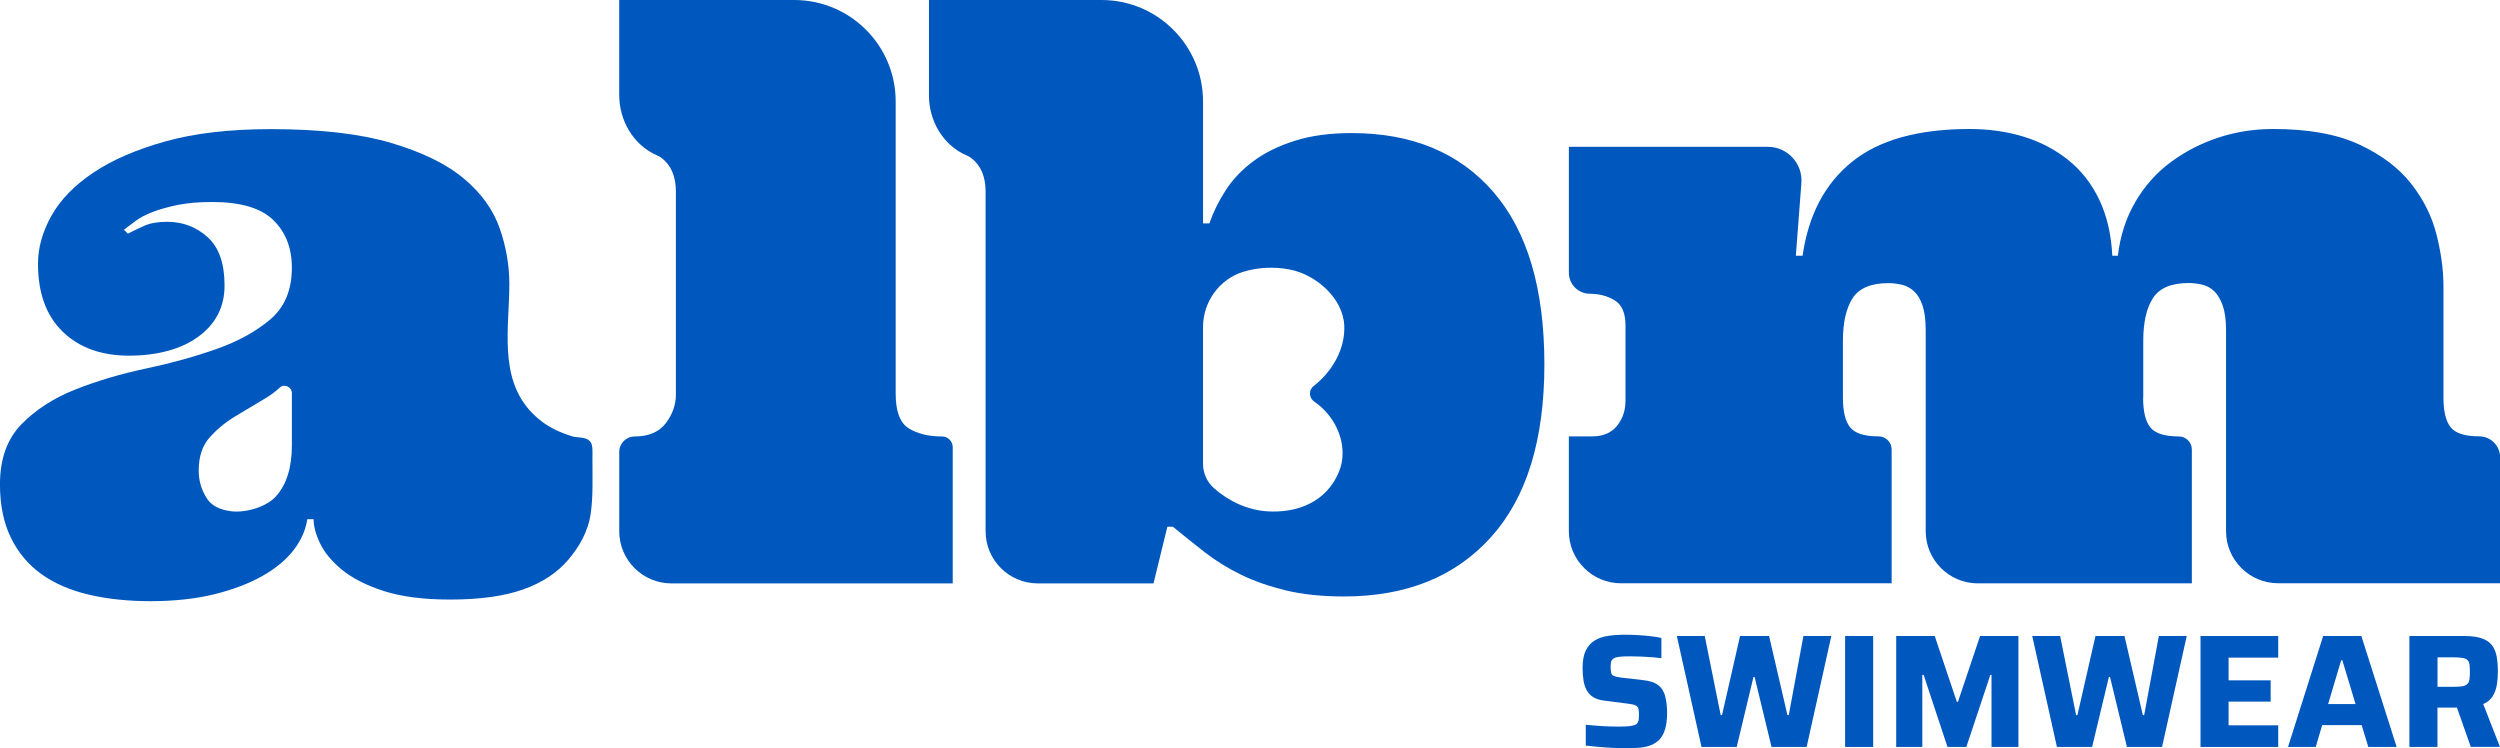
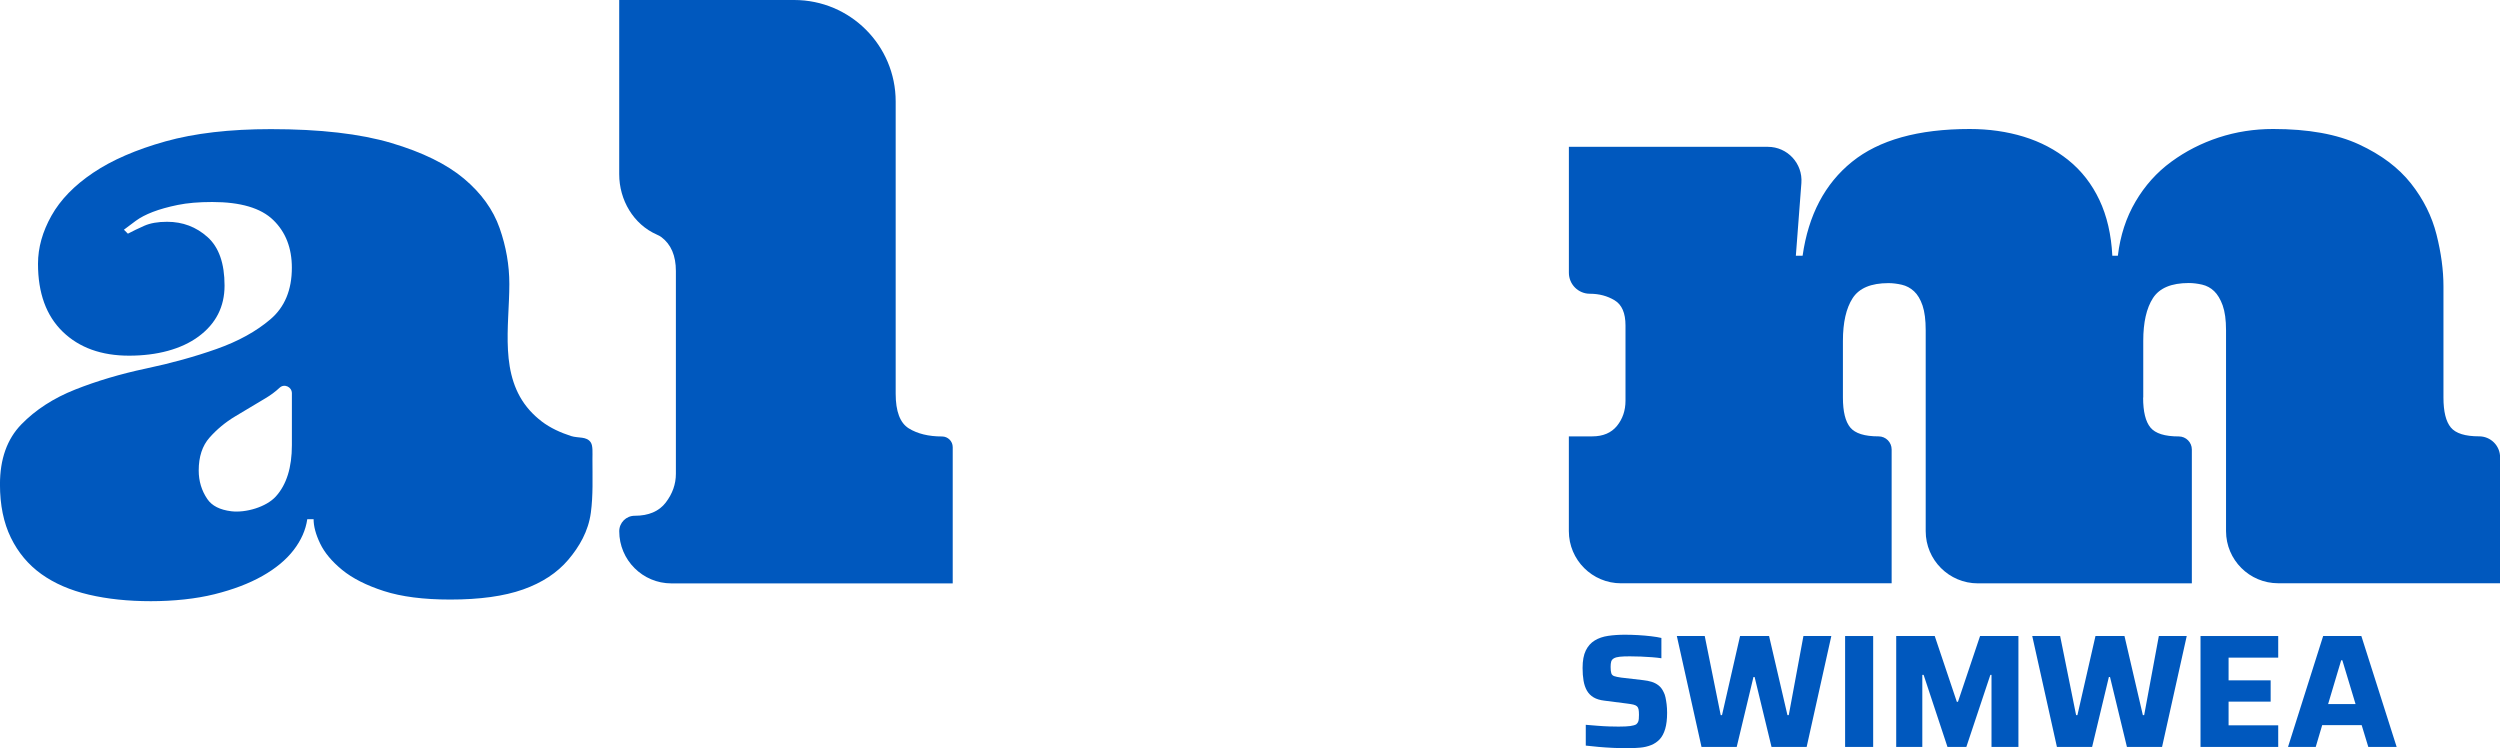
<svg xmlns="http://www.w3.org/2000/svg" viewBox="0 0 767.07 229.57" id="b">
  <g id="c">
-     <path style="fill:#0058be;" d="m243.68,0C260.88,0,274.82,13.94,274.82,31.15v89.65c0,5.43,1.34,8.97,4.01,10.63,2.67,1.66,6.08,2.49,10.21,2.49h0c1.81,0,3.28,1.47,3.28,3.28v41.8h-86.31c-8.84,0-16.01-7.17-16.01-16.01v-24.33c0-2.62,2.12-4.74,4.74-4.74h0c4.29,0,7.47-1.36,9.54-4.07,2.07-2.71,3.1-5.65,3.1-8.81v-62.22c0-4.7-1.48-8.16-4.44-10.39-.37-.28-.85-.54-1.41-.78-7.2-3.16-11.54-10.64-11.54-18.5V0h53.68Z" />
+     <path style="fill:#0058be;" d="m243.68,0C260.88,0,274.82,13.94,274.82,31.15v89.65c0,5.43,1.34,8.97,4.01,10.63,2.67,1.66,6.08,2.49,10.21,2.49h0c1.81,0,3.28,1.47,3.28,3.28v41.8h-86.31c-8.84,0-16.01-7.17-16.01-16.01c0-2.62,2.12-4.74,4.74-4.74h0c4.29,0,7.47-1.36,9.54-4.07,2.07-2.71,3.1-5.65,3.1-8.81v-62.22c0-4.7-1.48-8.16-4.44-10.39-.37-.28-.85-.54-1.41-.78-7.2-3.16-11.54-10.64-11.54-18.5V0h53.68Z" />
    <path style="fill:#0058be;" d="m657.57,122.01c0,4.3.75,7.35,2.25,9.17,1.5,1.82,4.39,2.73,8.69,2.73h0c2.21,0,4.01,1.8,4.01,4.01v41.07h-65.65c-8.84,0-16.01-7.17-16.01-16.01v-61.64c0-3.16-.32-5.69-.97-7.6-.65-1.9-1.52-3.36-2.61-4.37-1.09-1.01-2.35-1.68-3.77-2.01-1.42-.32-2.78-.49-4.07-.49-5.35,0-9.01,1.54-11,4.62-1.99,3.08-2.98,7.45-2.98,13.12v17.38c0,4.3.75,7.35,2.25,9.17,1.5,1.82,4.39,2.73,8.69,2.73h0c2.22,0,4.01,1.8,4.01,4.01v41.07h-83.03c-8.84,0-16.01-7.17-16.01-16.01v-29.07h7.17c3.32,0,5.85-1.07,7.6-3.22,1.74-2.15,2.61-4.72,2.61-7.72v-23.09c0-3.81-1.11-6.38-3.34-7.72-2.23-1.34-4.76-2.01-7.59-2.01h0c-3.56,0-6.44-2.88-6.44-6.44v-38.64h61.05c6.01,0,10.74,5.11,10.29,11.1l-1.7,22.32h2.07c1.78-12.48,6.82-22.08,15.13-28.8,8.3-6.72,20.35-10.09,36.15-10.09,5.91,0,11.44.79,16.59,2.37,5.14,1.58,9.72,3.99,13.73,7.23,4.01,3.24,7.17,7.31,9.48,12.21,2.31,4.9,3.62,10.59,3.95,17.07h1.7c.73-6.16,2.53-11.69,5.41-16.59,2.87-4.9,6.52-8.97,10.94-12.21,4.41-3.24,9.28-5.73,14.58-7.47,5.31-1.74,10.88-2.61,16.71-2.61,10.77,0,19.56,1.58,26.37,4.74,6.81,3.16,12.11,7.15,15.92,11.97,3.81,4.82,6.42,10.05,7.84,15.68,1.42,5.63,2.13,10.92,2.13,15.86v34.15c0,4.3.75,7.35,2.25,9.17,1.5,1.82,4.39,2.73,8.69,2.73h0c3.56,0,6.44,2.88,6.44,6.44v38.64h-68.08c-8.84,0-16.01-7.17-16.01-16.01v-61.64c0-3.16-.35-5.69-1.03-7.6-.69-1.9-1.56-3.36-2.61-4.37-1.05-1.01-2.29-1.68-3.71-2.01-1.42-.32-2.78-.49-4.07-.49-5.35,0-9.01,1.54-11,4.62-1.99,3.08-2.98,7.45-2.98,13.12v17.38Z" />
    <path style="fill:#0058be;" d="m166.21,129.3c-1.33-1.01-2.56-2.14-3.67-3.38-9.47-10.59-6.26-25.75-6.26-38.79,0-5.75-.99-11.46-2.98-17.13-1.99-5.67-5.63-10.73-10.94-15.19-5.31-4.45-12.74-8.1-22.3-10.94-9.56-2.83-21.87-4.25-36.94-4.25-12.64,0-23.43,1.26-32.39,3.77-8.95,2.51-16.33,5.71-22.12,9.6-5.79,3.89-10.07,8.29-12.82,13.19-2.75,4.9-4.13,9.82-4.13,14.76,0,8.99,2.53,15.94,7.59,20.84,5.06,4.9,11.85,7.35,20.36,7.35s16.02-1.96,21.33-5.89c5.31-3.93,7.96-9.13,7.96-15.62,0-6.81-1.74-11.77-5.23-14.89-3.48-3.12-7.62-4.68-12.4-4.68-2.84,0-5.16.41-6.99,1.22-1.82.81-3.51,1.62-5.04,2.43l-1.22-1.22c1.05-.81,2.27-1.72,3.65-2.73,1.38-1.01,3.12-1.92,5.23-2.73,2.11-.81,4.64-1.52,7.6-2.13,2.96-.61,6.5-.91,10.63-.91,8.67,0,14.91,1.84,18.71,5.53,3.81,3.69,5.71,8.57,5.71,14.64,0,6.81-2.19,12.07-6.56,15.8-4.37,3.73-9.88,6.77-16.53,9.12-6.64,2.35-13.87,4.36-21.69,6.01-7.82,1.66-15.05,3.81-21.69,6.44-6.64,2.63-12.15,6.2-16.53,10.69-4.37,4.5-6.56,10.63-6.56,18.41,0,6.32,1.11,11.77,3.34,16.34,2.23,4.58,5.35,8.3,9.36,11.18,4.01,2.87,8.87,4.98,14.58,6.32,5.71,1.34,12.05,2,19.02,2s13.79-.71,19.5-2.13c5.71-1.42,10.61-3.28,14.7-5.59,4.09-2.31,7.29-4.96,9.6-7.96,2.31-3,3.71-6.16,4.19-9.48h1.94c0,2.19.67,4.68,2.01,7.47,1.34,2.8,3.59,5.49,6.74,8.08,3.16,2.59,7.43,4.76,12.82,6.5,5.39,1.74,12.17,2.61,20.36,2.61,9.07,0,16.53-1.03,22.36-3.1,5.83-2.07,10.45-5.1,13.85-9.11,3.4-4.01,6.17-8.75,6.93-14.46.71-5.3.49-10.71.49-16.44,0-1.86.17-4.05-.5-5.08-1.26-1.96-3.84-1.27-6.05-1.98-3.22-1.04-6.35-2.45-9.05-4.5Zm-76.65,7.25c0,6.9-1.64,12.16-4.93,15.78-2.96,3.27-9.27,5.07-13.65,4.54-3.5-.43-5.96-1.67-7.36-3.74-1.77-2.6-2.65-5.52-2.65-8.77,0-4.22,1.1-7.59,3.32-10.09,2.21-2.5,4.81-4.67,7.81-6.48,2.99-1.82,6.11-3.68,9.36-5.6,1.58-.93,3.03-2.01,4.35-3.24,1.43-1.32,3.75-.24,3.75,1.71v15.9Z" />
-     <path style="fill:#0058be;" d="m458.2,58.88c-10.45-12.03-24.95-18.05-43.5-18.05-6.64,0-12.46.79-17.44,2.37-4.98,1.58-9.22,3.67-12.7,6.26-3.48,2.59-6.3,5.55-8.45,8.87-2.15,3.32-3.83,6.73-5.04,10.21h-1.94V31.15c0-17.2-13.94-31.15-31.15-31.15h-52.95v29.29c0,7.81,4.31,15.23,11.47,18.36.56.24,1.04.5,1.41.78,3,2.23,4.5,5.69,4.5,10.39v104.17c0,8.84,7.17,16.01,16.01,16.01h35.51l4.25-17.38h1.7c3.16,2.59,6.4,5.19,9.72,7.78,3.32,2.59,7.01,4.88,11.06,6.87,4.05,1.99,8.65,3.6,13.79,4.86,5.14,1.25,11.12,1.88,17.92,1.88,19.12,0,34.15-6.05,45.08-18.17,10.94-12.11,16.41-29.79,16.41-53.05s-5.23-40.89-15.68-52.92Zm-55.14,59.56c-1.6,1.26-1.47,3.64.2,4.79,7.37,5.06,10.48,14.24,7.65,21.32-3.88,9.69-13.12,12.91-22.05,12.34-6.07-.39-11.84-3.08-16.37-7.09-2.14-1.9-3.37-4.63-3.37-7.49v-41.93c0-7.73,4.95-14.68,12.33-16.98,4.49-1.4,9.51-1.62,14.24-.72,8.01,1.52,16.39,8.74,16.77,17.23.3,6.79-3.28,13.73-9.4,18.54Z" />
    <path style="fill:#0058be;" d="m499.27,229.57c-1.32,0-2.74-.03-4.28-.1-1.53-.07-3.03-.17-4.5-.3-1.47-.13-2.78-.26-3.93-.4v-6.38c1.22.1,2.45.2,3.68.3,1.24.1,2.41.17,3.54.2,1.12.03,2.06.05,2.82.05,1.58,0,2.79-.06,3.61-.17.82-.12,1.43-.29,1.83-.52.26-.23.45-.48.57-.74.12-.26.19-.58.22-.94.03-.36.05-.77.05-1.24,0-.69-.04-1.24-.12-1.66-.08-.41-.25-.73-.49-.96-.25-.23-.62-.4-1.11-.52-.49-.12-1.14-.22-1.93-.32l-6.97-.89c-1.35-.16-2.46-.5-3.31-1.01-.86-.51-1.53-1.19-2.03-2.05-.49-.86-.84-1.87-1.04-3.04-.2-1.17-.3-2.48-.3-3.93,0-2.24.33-4.03.99-5.37.66-1.34,1.57-2.36,2.74-3.07,1.17-.71,2.54-1.18,4.1-1.41,1.57-.23,3.27-.35,5.12-.35,1.32,0,2.69.04,4.1.12,1.42.08,2.75.2,4.01.35,1.25.15,2.29.32,3.12.52v6.23c-.82-.13-1.79-.24-2.89-.32-1.11-.08-2.25-.15-3.44-.2-1.19-.05-2.31-.07-3.36-.07-1.29,0-2.31.04-3.07.12-.76.08-1.35.24-1.78.47-.46.26-.75.61-.87,1.04-.12.43-.17.97-.17,1.63,0,.82.07,1.46.2,1.9.13.45.43.75.89.91.46.17,1.17.31,2.13.45l6.78.79c.92.1,1.77.26,2.55.5.77.23,1.48.59,2.13,1.09s1.18,1.2,1.61,2.13c.23.43.41.95.54,1.56.13.61.25,1.31.35,2.1s.15,1.68.15,2.67c0,1.95-.2,3.59-.59,4.92-.4,1.34-.96,2.39-1.68,3.17-.73.77-1.6,1.37-2.62,1.78-1.02.41-2.15.68-3.39.79-1.24.12-2.55.17-3.93.17Z" />
    <path style="fill:#0058be;" d="m522.07,229.18l-7.57-34.03h8.56l4.9,24.28h.4l5.54-24.28h8.9l5.64,24.28h.4l4.5-24.28h8.56l-7.57,34.03h-10.78l-5.19-21.46h-.35l-5.14,21.46h-10.78Z" />
    <path style="fill:#0058be;" d="m566.13,229.18v-34.03h8.61v34.03h-8.61Z" />
    <path style="fill:#0058be;" d="m581.81,229.18v-34.03h11.82l6.78,20.18h.35l6.78-20.18h11.77v34.03h-8.26v-22.11h-.35l-7.37,22.11h-5.79l-7.32-22.11h-.4v22.11h-8.01Z" />
    <path style="fill:#0058be;" d="m631.12,229.18l-7.57-34.03h8.56l4.9,24.28h.4l5.54-24.28h8.9l5.64,24.28h.4l4.5-24.28h8.56l-7.57,34.03h-10.78l-5.19-21.46h-.35l-5.14,21.46h-10.78Z" />
    <path style="fill:#0058be;" d="m675.18,229.18v-34.03h23.84v6.63h-15.23v6.97h12.91v6.53h-12.91v7.27h15.23v6.63h-23.84Z" />
    <path style="fill:#0058be;" d="m702.03,229.18l10.78-34.03h11.72l10.83,34.03h-8.7l-2.03-6.68h-12.12l-1.98,6.68h-8.51Zm12.31-13.15h8.41l-4.06-13.45h-.35l-4.01,13.45Z" />
-     <path style="fill:#0058be;" d="m739.27,229.18v-34.03h16.86c2.21,0,4,.24,5.37.72,1.37.48,2.41,1.19,3.12,2.13.71.94,1.19,2.09,1.43,3.46.25,1.37.37,2.93.37,4.67,0,1.29-.1,2.58-.3,3.88-.2,1.3-.62,2.49-1.26,3.56-.64,1.07-1.62,1.89-2.94,2.45l5.14,13.15h-8.95l-4.8-13.6,2.18,1.19c-.3.17-.6.26-.91.3-.31.03-.7.05-1.16.05h-5.54v12.07h-8.61Zm8.61-18.45h4.95c1.12,0,2.02-.06,2.7-.17.68-.12,1.18-.34,1.51-.67.33-.33.54-.79.64-1.38s.15-1.35.15-2.27-.04-1.73-.12-2.32c-.08-.59-.28-1.05-.59-1.36-.31-.31-.81-.54-1.48-.67-.68-.13-1.61-.2-2.79-.2h-4.95v9.05Z" />
  </g>
</svg>